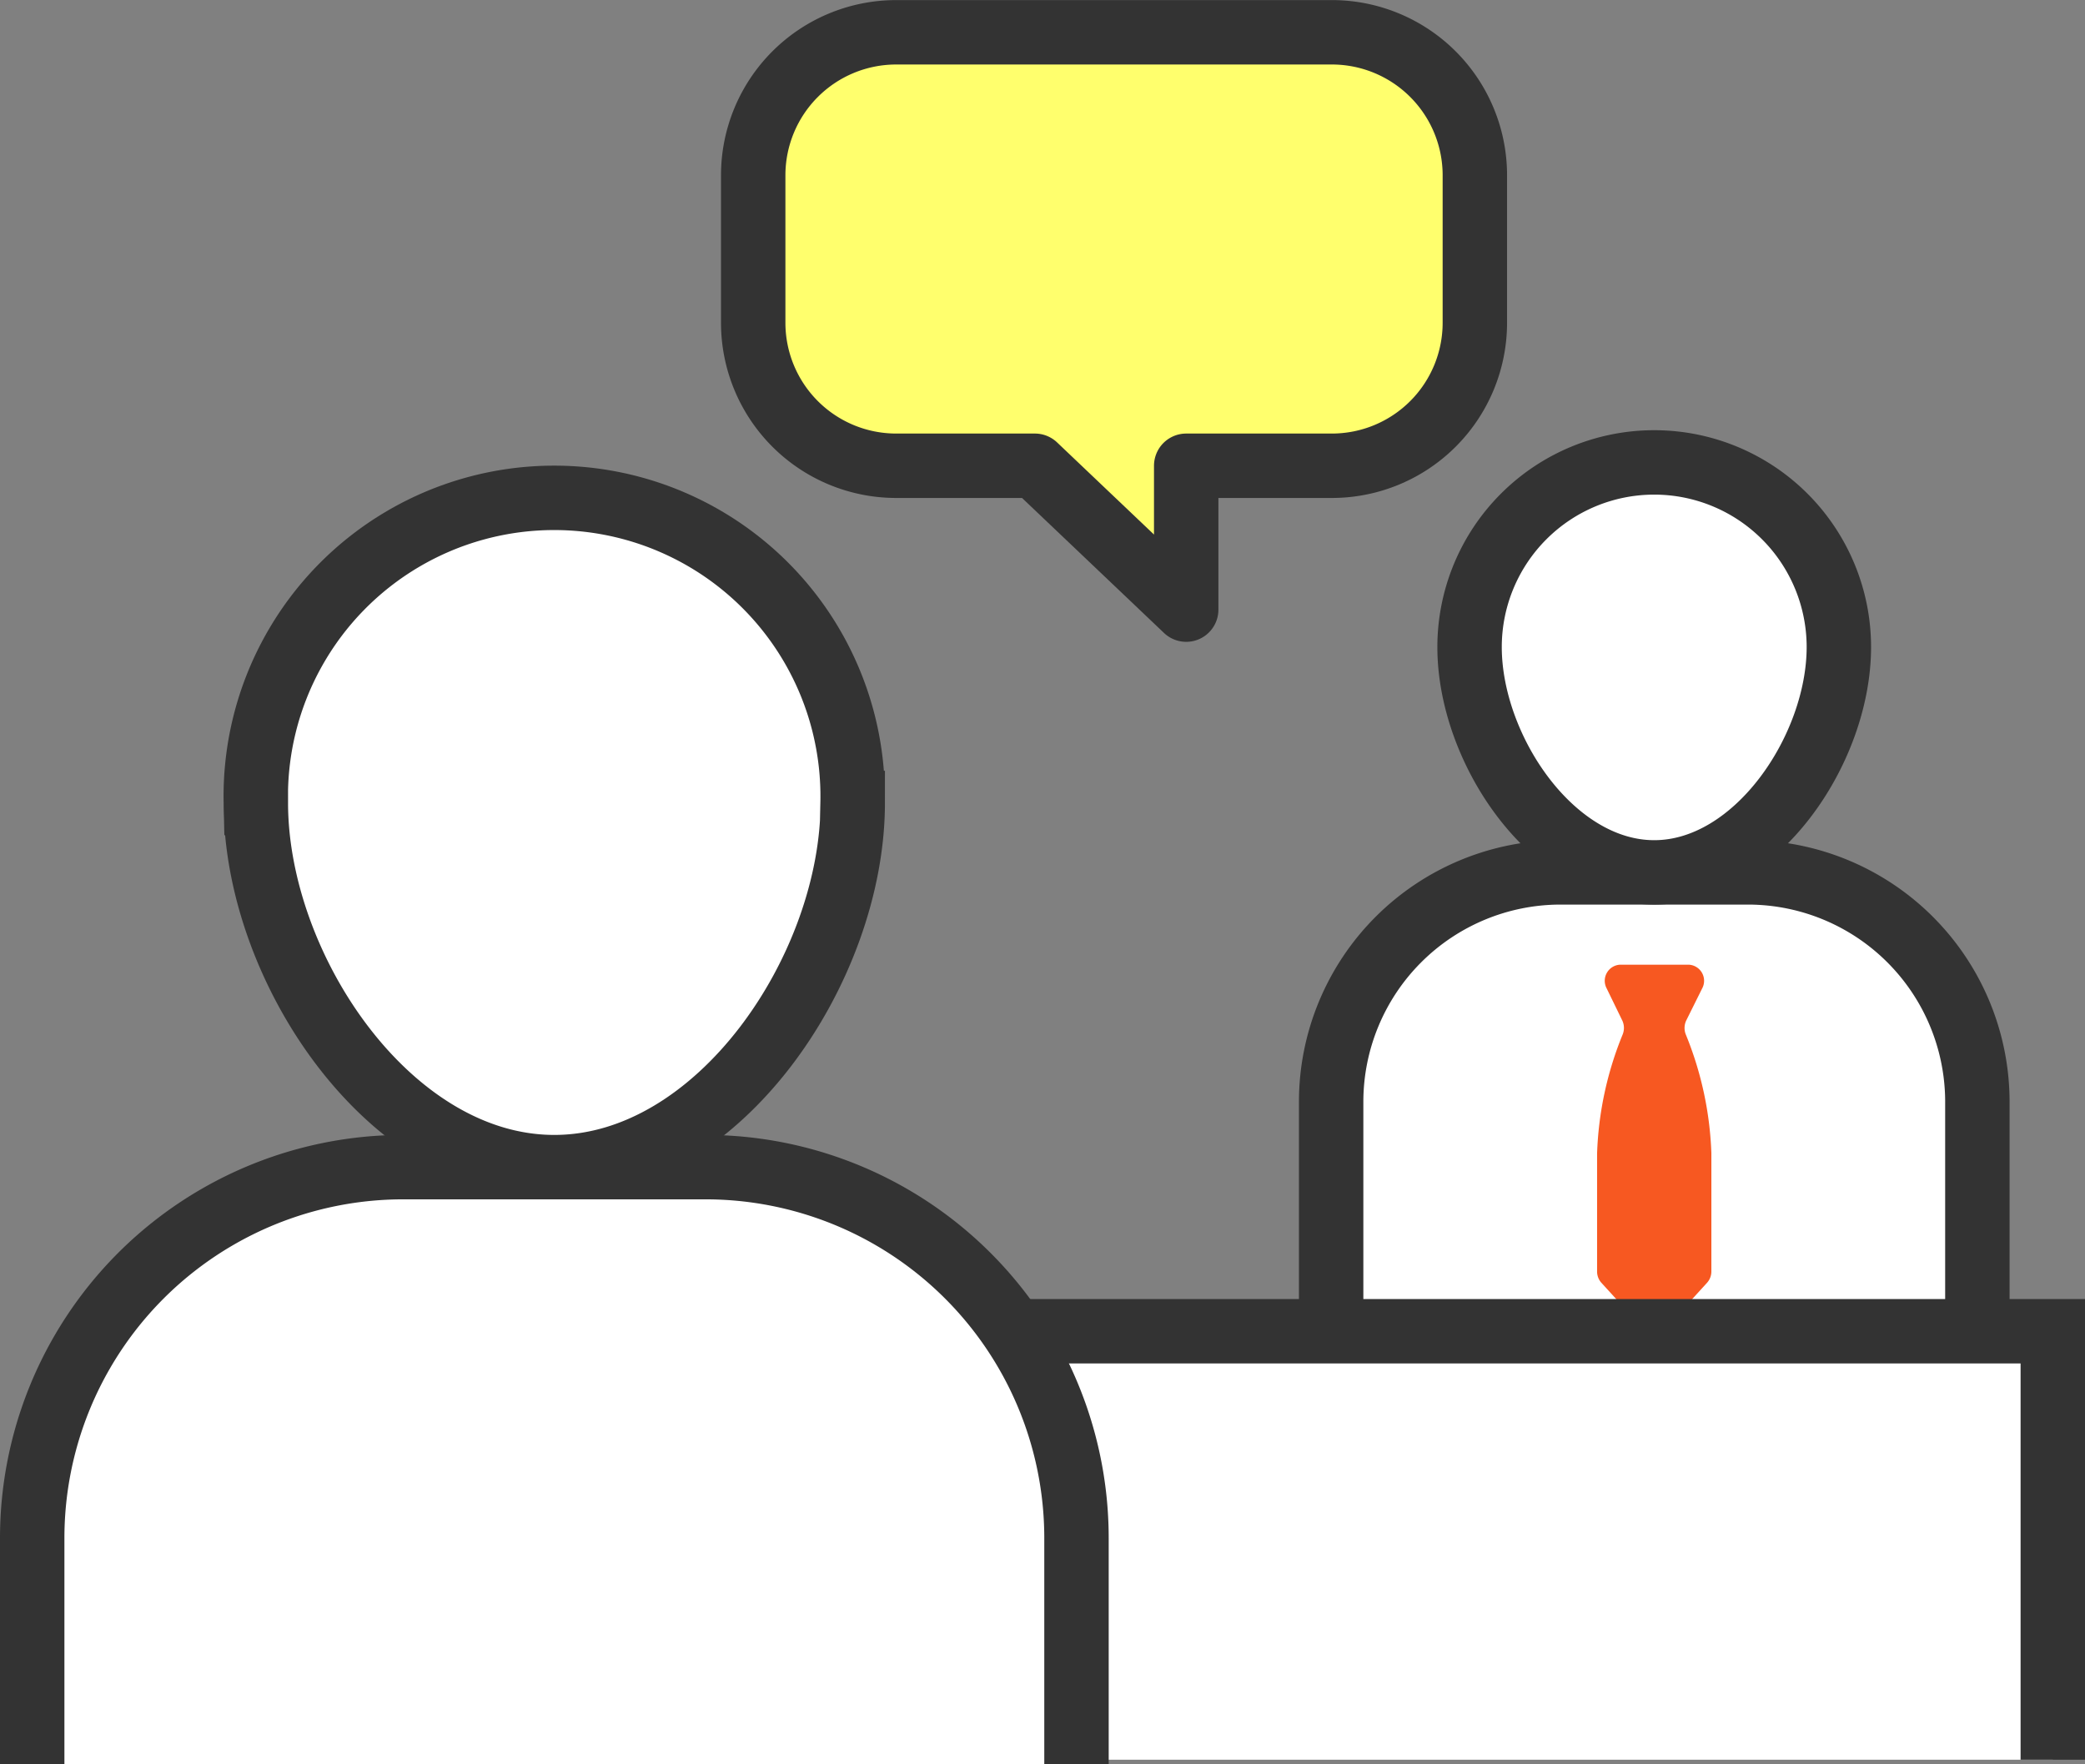
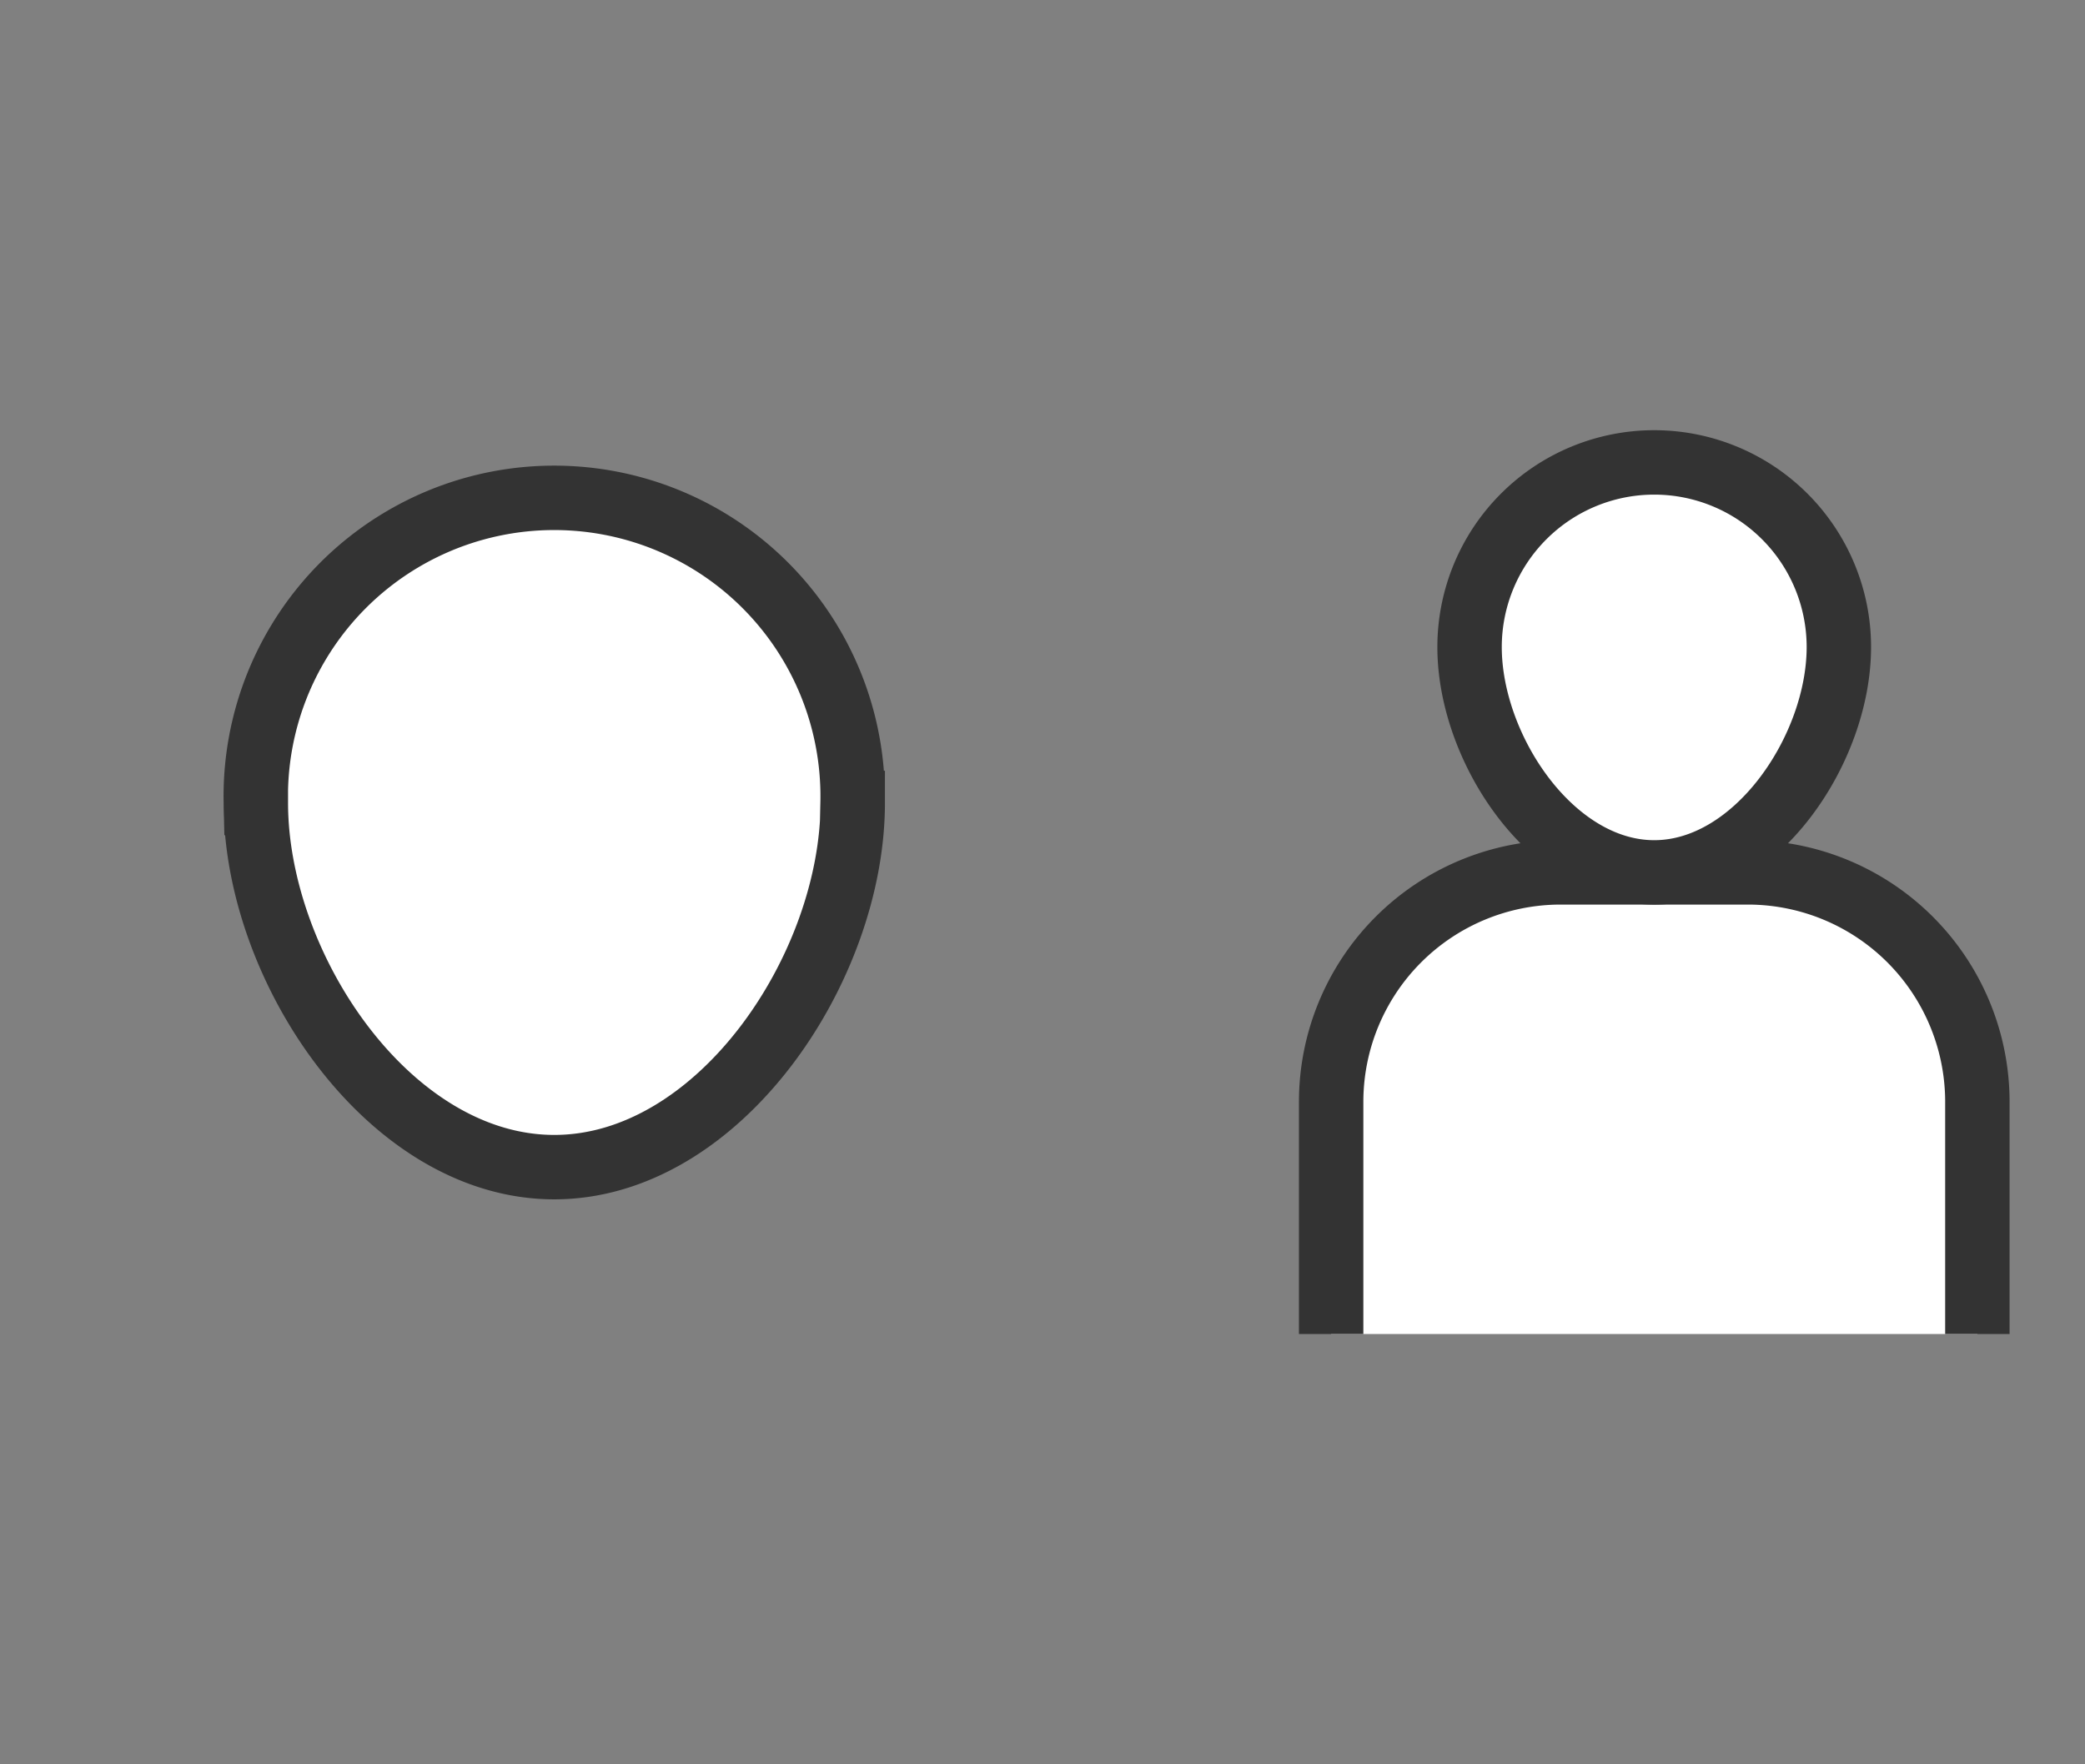
<svg xmlns="http://www.w3.org/2000/svg" width="97.11" height="82.166" viewBox="0 0 97.11 82.166">
  <rect x="0" y="0" width="97.11" height="82.166" fill="#808080" stroke="none" />
  <g id="グループ_7790" data-name="グループ 7790" transform="translate(-171.805 -616.396)">
    <g id="グループ_7788" data-name="グループ 7788" transform="translate(233.804 637.933)">
      <path id="パス_5941" data-name="パス 5941" d="M376.022,770.51V759.7a10.69,10.69,0,0,1,10.69-10.69h8.718a10.69,10.69,0,0,1,10.69,10.69V770.51" transform="translate(-376.022 -729.918)" fill="#fff" stroke="#333" stroke-miterlimit="10" stroke-width="3" />
      <path id="パス_5942" data-name="パス 5942" d="M414.83,693.633c0,4.749-3.85,10.494-8.6,10.494s-8.6-5.745-8.6-10.494a8.6,8.6,0,1,1,17.2,0Z" transform="translate(-391.183 -685.034)" fill="#fff" stroke="#333" stroke-miterlimit="10" stroke-width="3" />
-       <path id="パス_5943" data-name="パス 5943" d="M418.575,763.419h3.241a.751.751,0,0,1,.6,1.109l-.735,1.479a.814.814,0,0,0-.025.661,16.061,16.061,0,0,1,1.191,5.518c0,2.34,0,4.689,0,5.514a.786.786,0,0,1-.2.53L420.67,780.4a.642.642,0,0,1-.968,0l-1.978-2.168a.786.786,0,0,1-.2-.53c0-.812,0-3.1,0-5.481a16.009,16.009,0,0,1,1.192-5.555.813.813,0,0,0-.022-.656l-.723-1.486A.751.751,0,0,1,418.575,763.419Z" transform="translate(-405.138 -740.026)" fill="#f75821" />
    </g>
-     <path id="パス_5944" data-name="パス 5944" d="M195.829,840.57V820.614h87.388V840.57" transform="translate(-15.802 -142.218)" fill="#fff" stroke="#333" stroke-miterlimit="10" stroke-width="3" />
    <g id="グループ_7789" data-name="グループ 7789" transform="translate(173.305 639.897)">
-       <path id="パス_5945" data-name="パス 5945" d="M173.305,822.814V812.28a17.275,17.275,0,0,1,17.275-17.275h14.088a17.275,17.275,0,0,1,17.275,17.275v10.534" transform="translate(-173.305 -764.149)" fill="#fff" stroke="#333" stroke-miterlimit="10" stroke-width="3" />
      <path id="パス_5946" data-name="パス 5946" d="M236.021,705.513c0,7.675-6.222,16.959-13.9,16.959s-13.9-9.284-13.9-16.959a13.9,13.9,0,1,1,27.793,0Z" transform="translate(-197.805 -691.616)" fill="#fff" stroke="#333" stroke-miterlimit="10" stroke-width="3" />
    </g>
-     <path id="パス_5947" data-name="パス 5947" d="M292.485,617.9h20.291a6.66,6.66,0,0,1,6.66,6.66v6.868a6.66,6.66,0,0,1-6.66,6.66h-6.784v6.7l-7.047-6.7h-6.46a6.66,6.66,0,0,1-6.66-6.66v-6.868A6.66,6.66,0,0,1,292.485,617.9Z" transform="translate(-78.939 0)" fill="#ffff6d" stroke="#333" stroke-linejoin="round" stroke-width="3" />
  </g>
</svg>